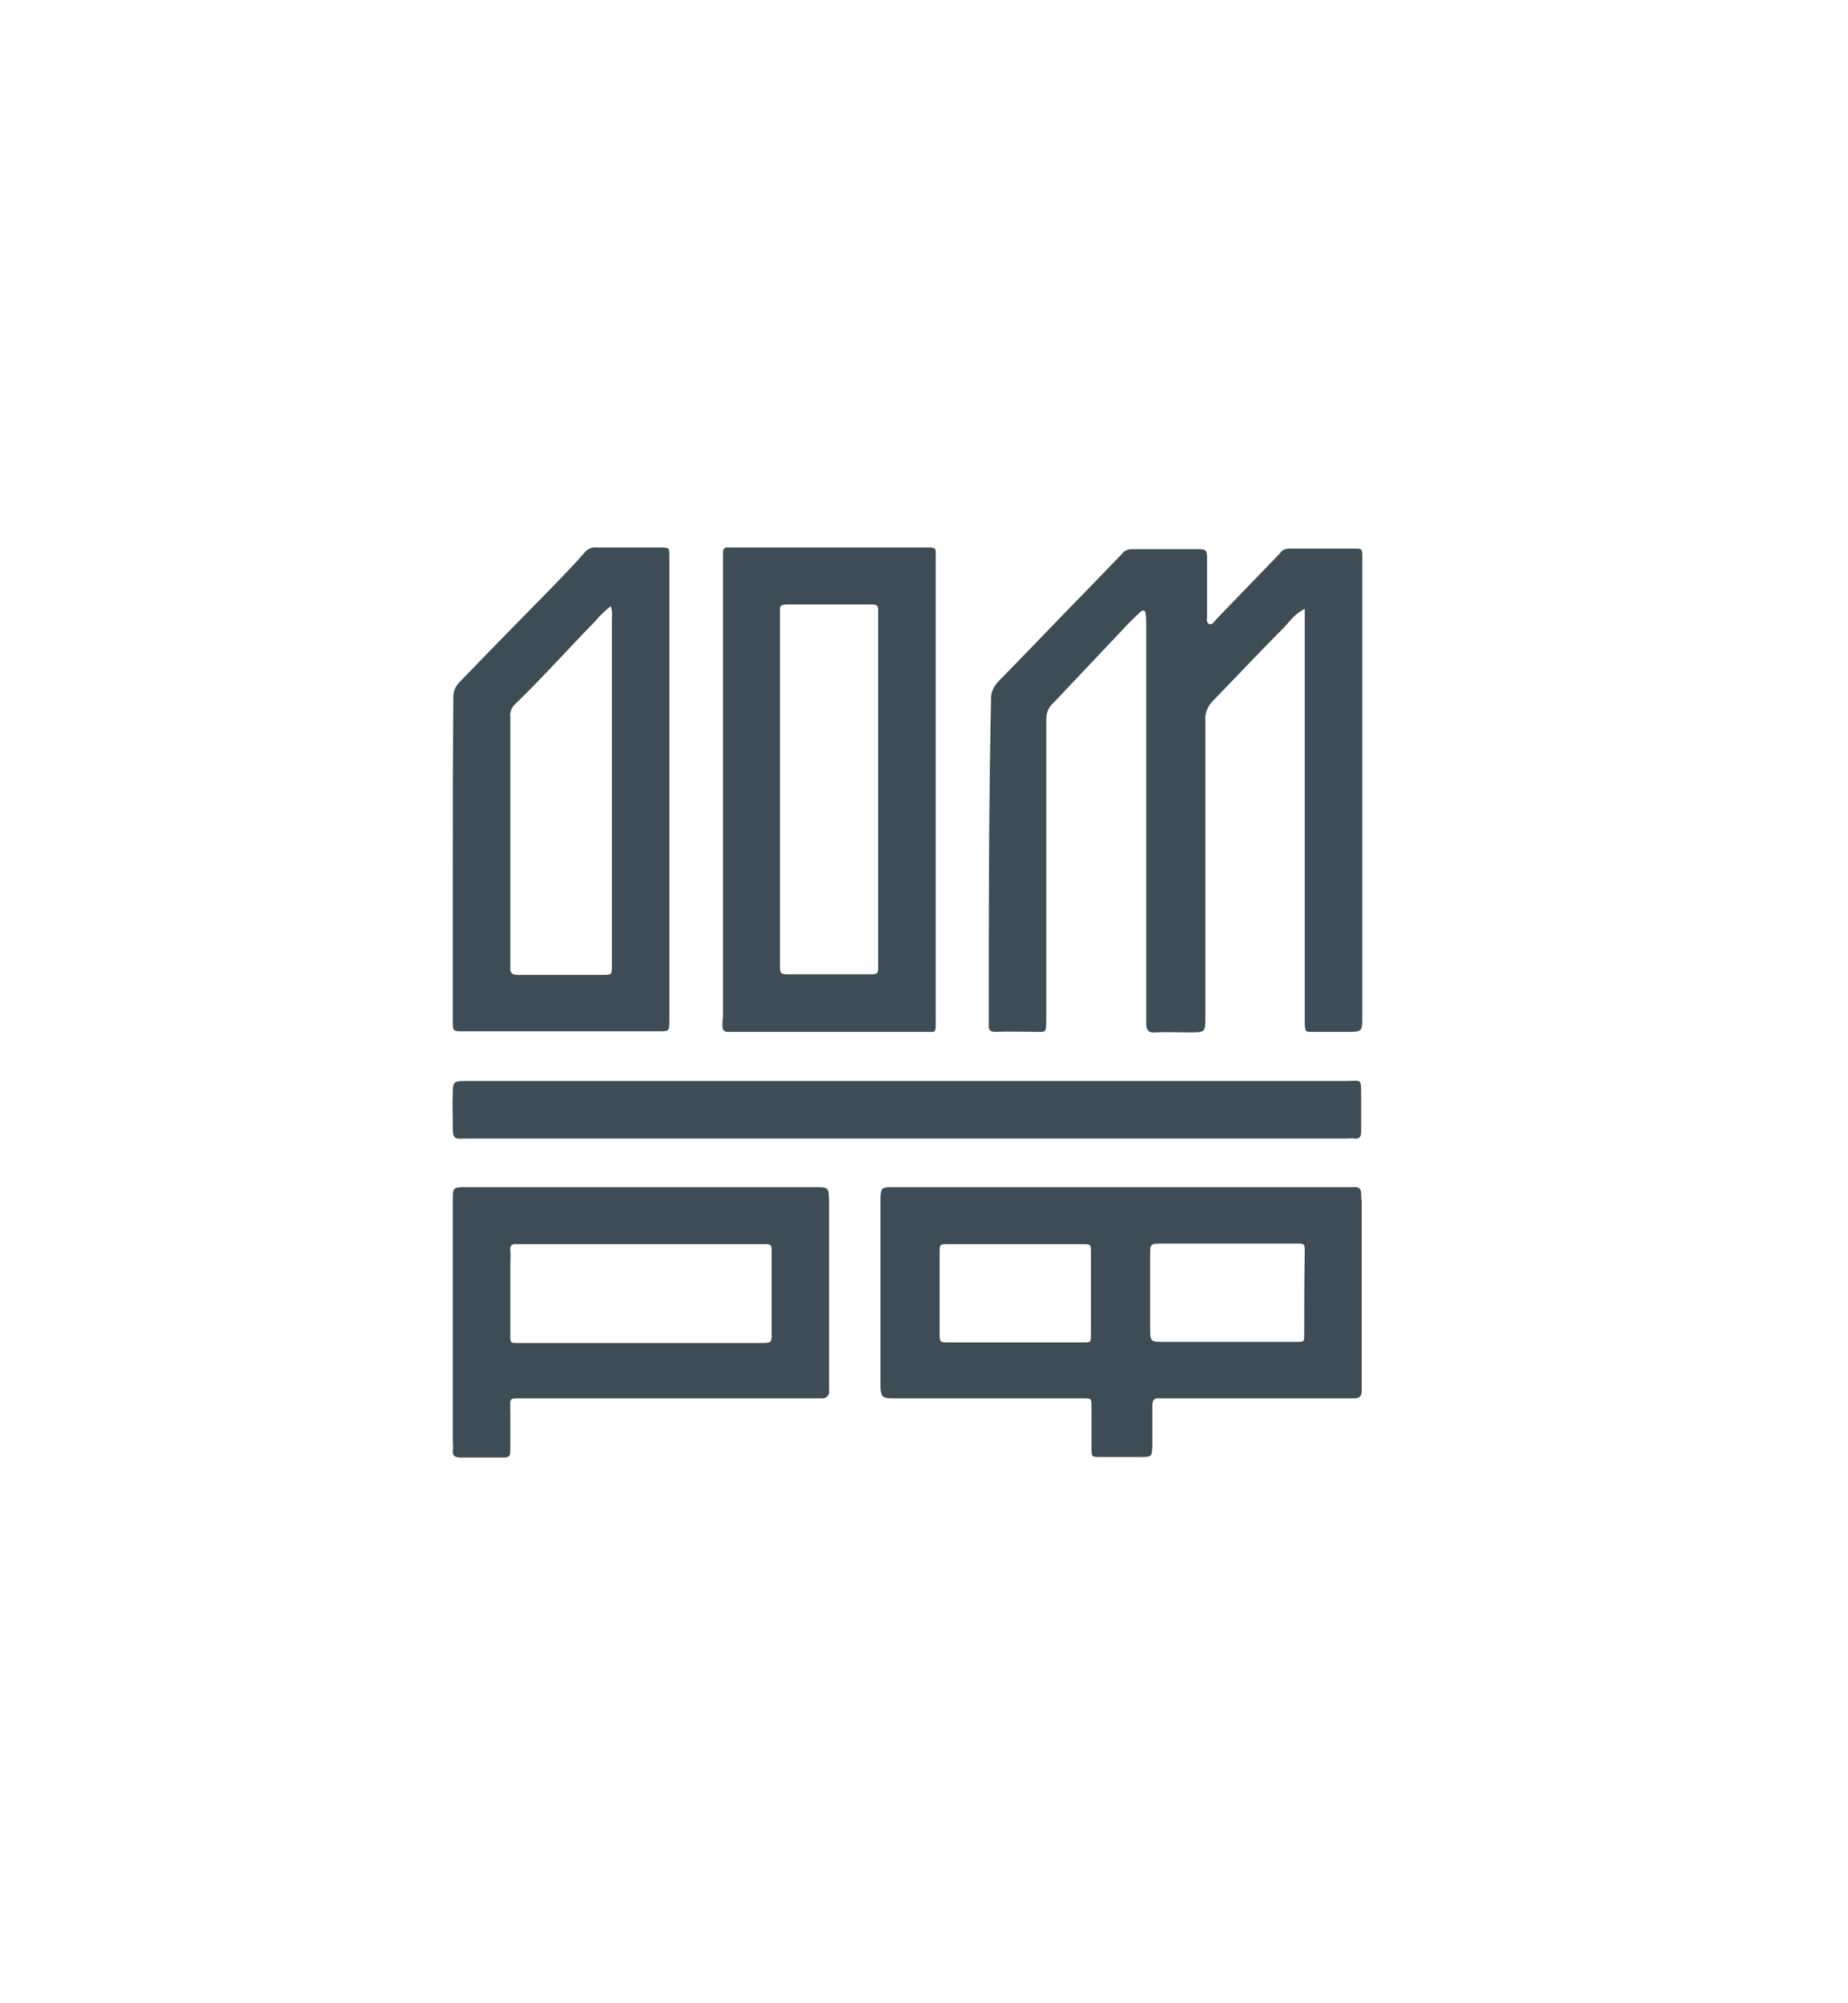
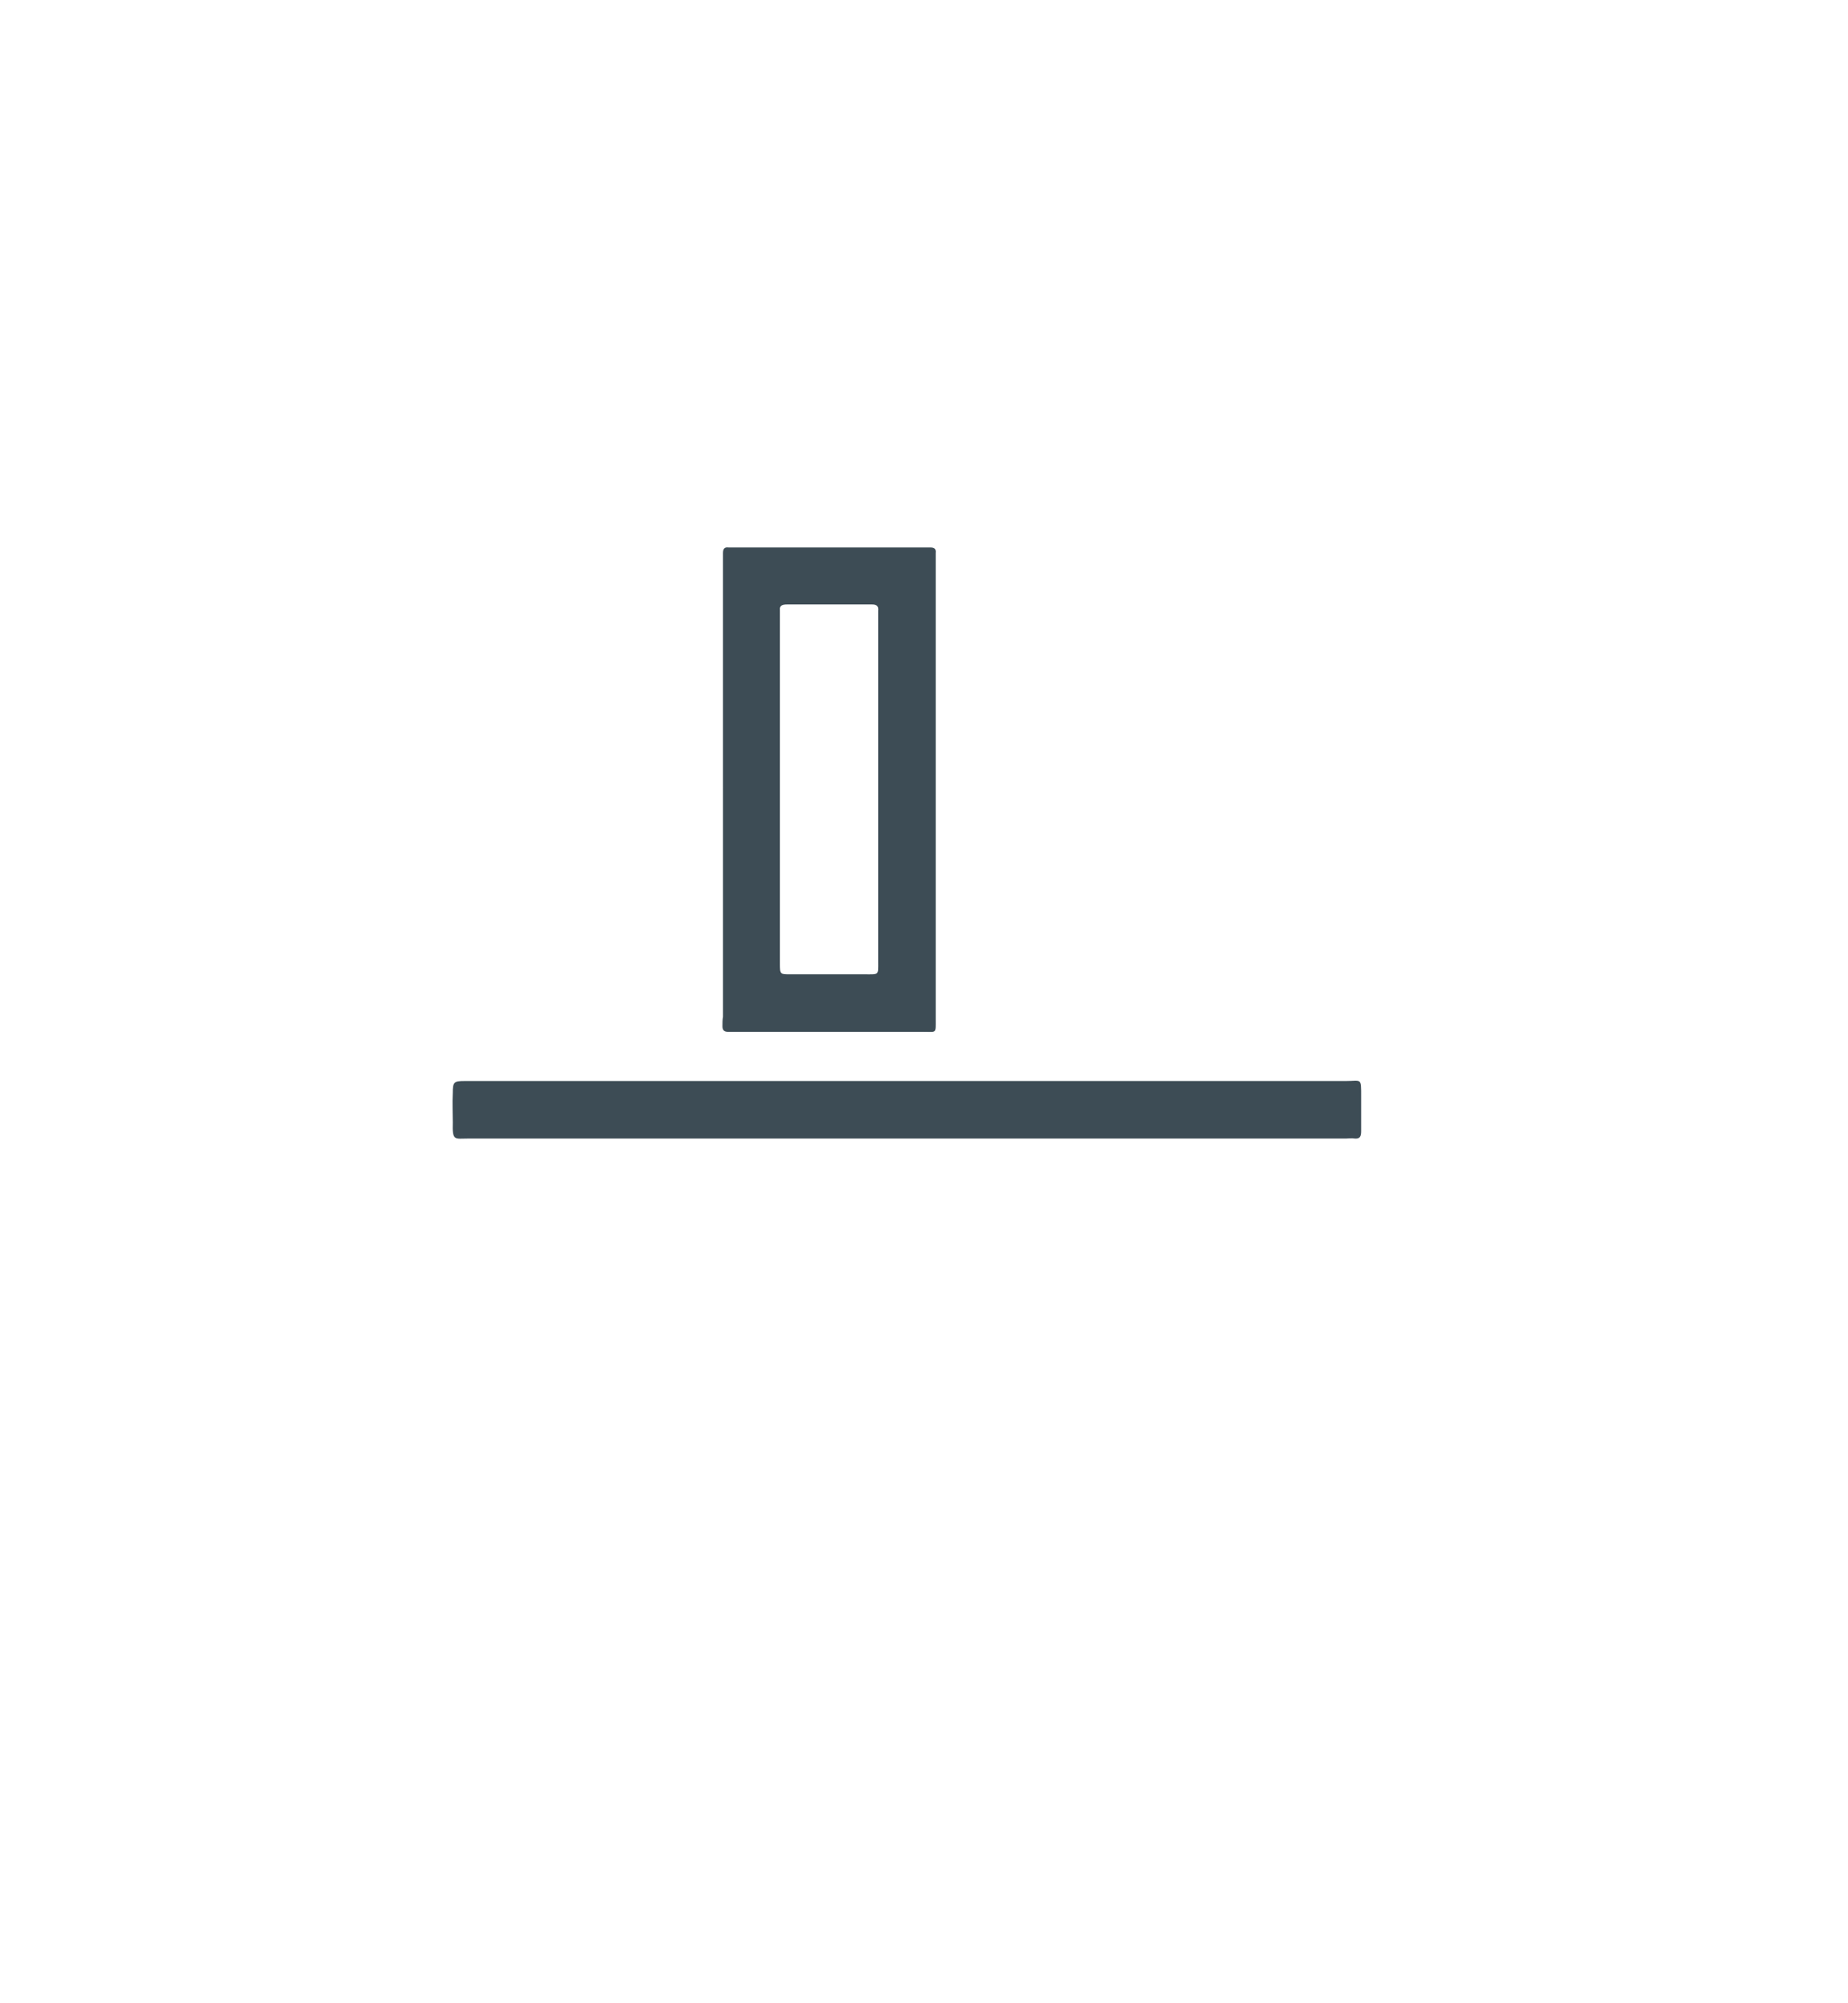
<svg xmlns="http://www.w3.org/2000/svg" id="Слой_1" x="0px" y="0px" viewBox="0 0 331 358.5" style="enable-background:new 0 0 331 358.5;" xml:space="preserve">
  <style type="text/css"> .st0{fill:#3D4C55;} </style>
  <title>Domrf</title>
  <g>
-     <path class="st0" d="M177.1,182.1c0,0.5,0,0.9,0,1.4c-0.1,0.9,0.3,1.2,1.2,1.2c2.4-0.1,4.8,0,7.2,0c1.9,0,1.8,0.2,1.9-1.9v-1.1 c0-17.6,0-35.3,0-53c0-1.1,0.4-2.1,1.3-2.9c4.1-4.3,8.2-8.7,12.2-12.9c1-1.1,2.1-2.2,3.3-3.3c0.5-0.5,1-0.4,1,0.3 c0.1,0.6,0.1,1.3,0.1,1.9v69.8c0,0.6,0,1.3,0,1.9c0.1,0.8,0.4,1.4,1.4,1.3c2.1-0.1,4.2,0,6.3,0c2.9,0,2.9,0,2.9-2.8 c0-17.6,0-35.3,0-53c-0.1-1.4,0.4-2.6,1.4-3.6c4.2-4.3,8.3-8.7,12.6-13c1.1-1.1,1.9-2.5,3.8-3.4v72.6c0,0.6,0,1.1,0,1.7 c0.1,1.4,0.1,1.4,1.4,1.4c2,0,4.1,0,6.1,0c2.8,0,2.8,0,2.8-2.7v-81.3c0-0.4,0-0.8,0-1.1c0-1.4-0.1-1.4-1.4-1.4c-3.9,0-7.8,0-11.6,0 c-0.7,0-1.4,0.2-1.7,0.8c-3.8,3.9-7.6,7.9-11.4,11.8c-0.4,0.4-0.7,1.1-1.3,0.9c-0.6-0.2-0.4-1-0.4-1.5c0-3.4,0-6.8,0-10.3 c0-1.4-0.2-1.6-1.5-1.6c-4,0-8,0-12,0c-0.7,0-1.4,0.3-1.7,0.8c-1.8,1.9-3.7,3.8-5.5,5.7c-5.6,5.7-11,11.4-16.6,17.1 c-1,1-1.5,2.2-1.4,3.7C177.1,144.2,177.1,163.1,177.1,182.1z" />
-     <path class="st0" d="M243.8,213.7c0-0.9-0.4-1.3-1.3-1.2c-0.5,0-1,0-1.5,0h-81.3c-1.7,0-1.9,0.2-2,1.7c0,0.4,0,0.7,0,1.1v32.1 c0,0.4,0,0.8,0,1.1c0.1,1.5,0.5,1.8,2,1.8h13.2c7,0,14,0,21,0c1.6,0,1.6,0,1.6,1.6c0,2.4,0,4.8,0,7.2c0,1.7,0,1.7,1.6,1.7 c2.4,0,4.8,0,7.2,0c2,0,2,0,2.1-2c0-2.4,0-4.8,0-7.2c0-0.9,0.3-1.4,1.2-1.3c0.5,0,1,0,1.5,0h32c0.5,0,1,0,1.5,0 c0.9,0,1.3-0.4,1.3-1.3c0-0.4,0-0.8,0-1.1v-33C243.8,214.6,243.8,214.1,243.8,213.7z M194,240.3c-4.1,0-8.1,0-12.2,0 c-4,0-7.9,0-11.8,0c-1.6,0-1.7,0-1.7-1.5c0-4.9,0-9.8,0-14.7c0-1.4,0.1-1.4,1.4-1.4H194c1.4,0,1.4,0.1,1.4,1.4c0,4.9,0,9.8,0,14.7 C195.4,240.3,195.4,240.3,194,240.3z M233.6,238.8c0,1.4,0,1.4-1.5,1.4c-8.1,0-16.1,0-24.1,0c-1.8,0-2-0.2-2-2c0-4.5,0-9.1,0-13.7 c0-1.8,0.1-1.9,2-1.9c4,0,8,0,12,0s8.1,0,12.2,0c1.4,0,1.5,0,1.5,1.4C233.6,229.1,233.6,234,233.6,238.8z" />
    <path class="st0" d="M129.4,183.7c0,0.7,0.3,1,1,1c0.4,0,0.8,0,1.1,0c11.3,0,22.5,0,33.8,0c2.5,0,2.3,0.4,2.3-2.3 c0-27.3,0-54.7,0-82c0-0.5,0-0.9,0-1.4c0.1-0.8-0.3-1-1-1c-0.4,0-0.8,0-1.1,0h-33.9c-0.4,0-0.8,0-1.1,0c-0.8-0.1-1,0.3-1,1 c0,0.6,0,1.1,0,1.7V182C129.4,182.5,129.4,183.1,129.4,183.7z M141,108.2c3.4,0,6.8,0,10.3,0c1.7,0,3.3,0,4.9,0 c0.8,0,1.2,0.3,1.1,1.1c0,0.4,0,0.8,0,1.1c0,20.6,0,41.1,0,61.7c0,2.5,0.2,2.3-2.4,2.3h-13.3c-1.9,0-1.9,0-1.9-1.9 c0-10.5,0-21,0-31.5v-30.4c0-0.5,0-0.9,0-1.4C139.6,108.4,140.1,108.2,141,108.2L141,108.2z" />
-     <path class="st0" d="M81.1,156.2c0,8.8,0,17.6,0,26.5c0,1.9,0,1.9,1.9,1.9h34.5c2.5,0,2.4,0.2,2.4-2.4c0-13.6,0-27.2,0-40.8v-17.3 c0-8.1,0-16.3,0-24.4c0-1.7,0-1.7-1.7-1.7c-3.8,0-7.6,0-11.4,0c-0.8-0.1-1.6,0.3-2.1,0.9c-1.7,2-3.6,3.9-5.4,5.8 c-5.6,5.7-11.2,11.4-16.8,17.2c-0.9,0.8-1.4,2-1.3,3.2C81.1,135.5,81.1,145.9,81.1,156.2z M92.2,126.1c5-4.8,9.6-10,14.5-15 c0.8-1,1.7-1.8,2.7-2.6c0.2,0.6,0.3,1.4,0.2,2c0,20.7,0,41.3,0,61.9c0,0.2,0,0.2,0,0.4c0,1.7,0,1.7-1.7,1.7H95.8c-1,0-2.1,0-3,0 c-0.9,0-1.5-0.2-1.4-1.3c0-0.2,0-0.2,0-0.4c0-14.8,0-29.6,0-44.4C91.3,127.5,91.6,126.7,92.2,126.1L92.2,126.1z" />
-     <path class="st0" d="M145.9,212.5H83.6c-2.5,0-2.5,0-2.5,2.5c0,14.3,0,28.6,0,42.9c0,0.6,0.1,1.2,0,1.7c-0.1,1,0.4,1.3,1.4,1.3 c2.6,0,5.2,0,7.8,0c0.8,0,1.1-0.3,1.1-1.1c0-2.4,0-4.7,0-7.1c0-2.6-0.4-2.4,2.5-2.4c8.6,0,17.2,0,25.7,0h26.3c0.5,0,1,0,1.5,0 c0.6,0,1.2-0.6,1.1-1.3c0,0,0,0,0-0.1c0-0.5,0-0.9,0-1.4v-32.6C148.4,212.5,148.4,212.5,145.9,212.5z M138.2,224.8 c0,4.6,0,9.3,0,13.9c0,1.6,0,1.7-1.7,1.7H92.8c-1.4,0-1.4,0-1.4-1.4c0-4.2,0-8.3,0-12.6c0-0.8,0.1-1.7,0-2.5 c-0.1-1,0.3-1.3,1.2-1.2c0.3,0,0.6,0,1,0h42.7C138.4,222.7,138.2,222.6,138.2,224.8z" />
    <path class="st0" d="M241,193.5H83.2c-1.9,0-2.1,0.2-2.1,2.1c-0.1,1.9,0,3.6,0,5.3c-0.1,3.4,0.3,2.9,2.8,2.9h157.2 c0.5,0,1-0.1,1.5,0c1,0.1,1.2-0.4,1.2-1.3c0-2.1,0-4.1,0-6.1C243.8,192.8,243.9,193.5,241,193.5z" />
  </g>
</svg>